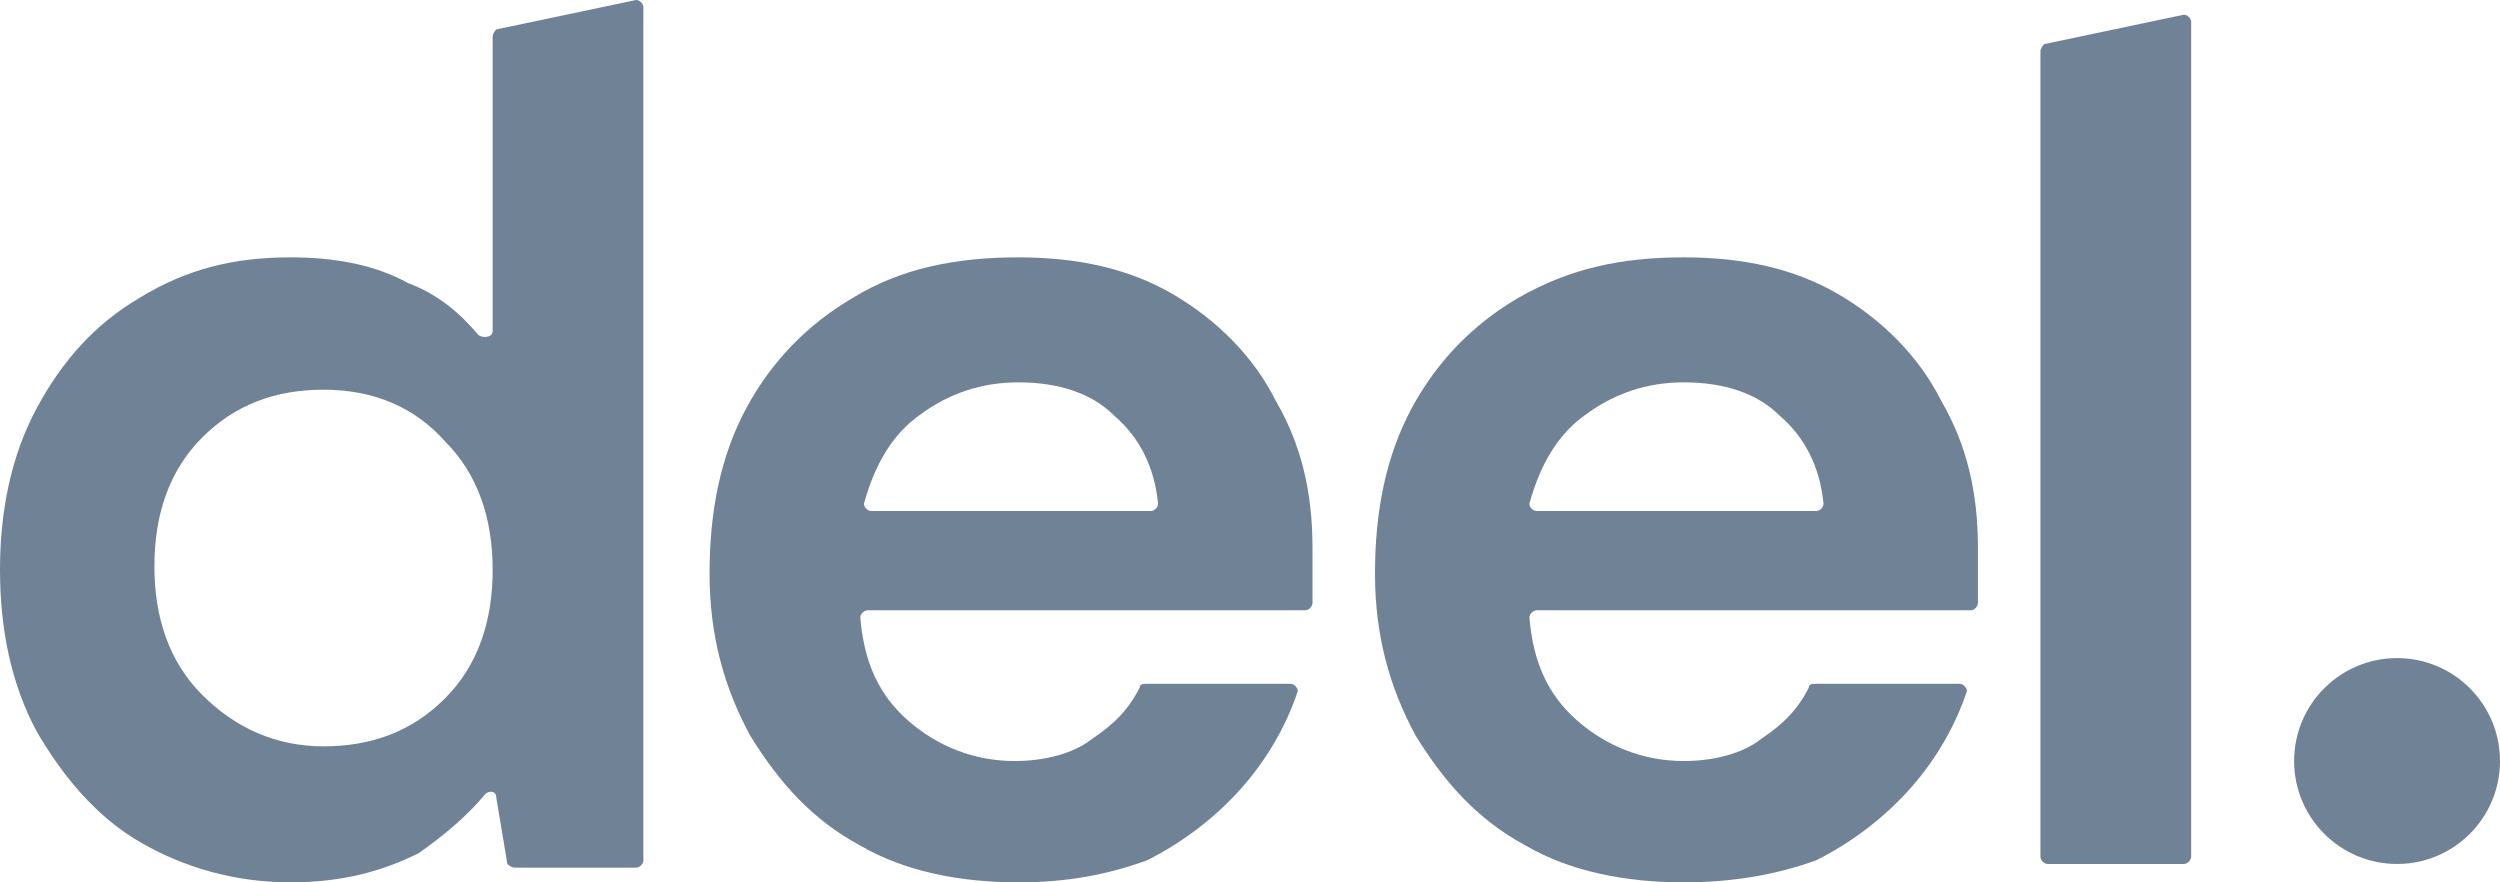
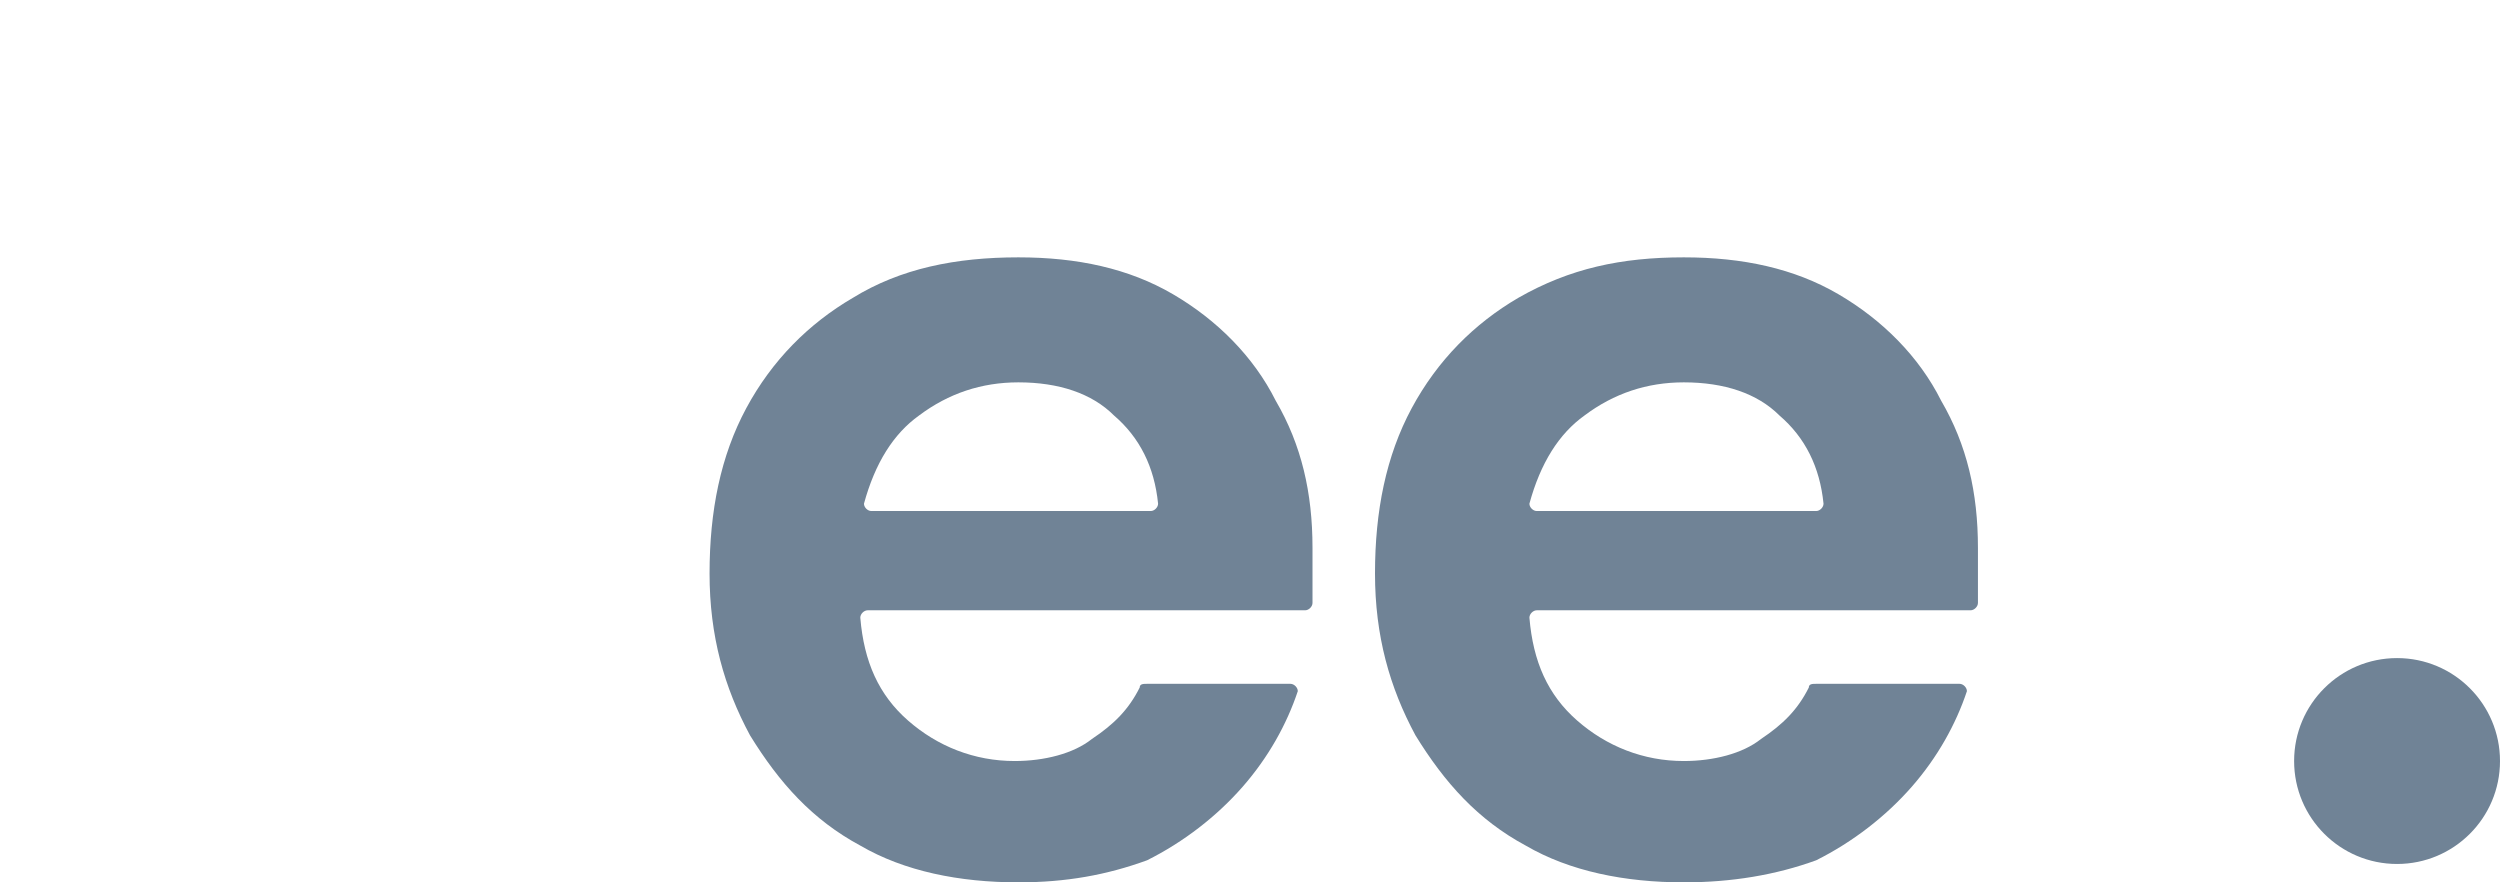
<svg xmlns="http://www.w3.org/2000/svg" version="1.1" id="Layer_1" x="0px" y="0px" viewBox="0 0 68 24" style="enable-background:new 0 0 68 24;" xml:space="preserve">
  <style type="text/css">
	.st0{fill:#708396;}
</style>
-   <path class="st0" d="M55.7,23.5c-0.1,0-0.2-0.1-0.2-0.2V1.4c0-0.1,0.1-0.2,0.1-0.2l3.8-0.8c0.1,0,0.2,0.1,0.2,0.2v22.7  c0,0.1-0.1,0.2-0.2,0.2C59.4,23.5,55.7,23.5,55.7,23.5z" />
-   <path class="st0" d="M7.9,24c-1.5,0-2.9-0.4-4.1-1.1s-2.1-1.8-2.8-3c-0.7-1.3-1-2.8-1-4.4s0.3-3.1,1-4.4s1.6-2.3,2.8-3  C5.1,7.3,6.4,7,7.9,7c1.2,0,2.3,0.2,3.2,0.7C11.9,8,12.5,8.5,13,9.1c0.1,0.1,0.4,0.1,0.4-0.1V1c0-0.1,0.1-0.2,0.1-0.2L17.3,0  c0.1,0,0.2,0.1,0.2,0.2v23.2c0,0.1-0.1,0.2-0.2,0.2H14c-0.1,0-0.2-0.1-0.2-0.1l-0.3-1.8c0-0.2-0.2-0.2-0.3-0.1  c-0.5,0.6-1.1,1.1-1.8,1.6C10.4,23.7,9.3,24,7.9,24z M8.8,20.3c1.3,0,2.4-0.4,3.3-1.3s1.3-2.1,1.3-3.5S13,12.9,12.1,12  c-0.8-0.9-1.9-1.4-3.3-1.4c-1.3,0-2.4,0.4-3.3,1.3S4.2,14,4.2,15.4s0.4,2.6,1.3,3.5S7.5,20.3,8.8,20.3z" />
  <path class="st0" d="M27.7,24c-1.6,0-3.1-0.3-4.3-1c-1.3-0.7-2.2-1.7-3-3c-0.7-1.3-1.1-2.7-1.1-4.4s0.3-3.2,1-4.5s1.7-2.3,2.9-3  C24.5,7.3,26,7,27.7,7c1.6,0,3,0.3,4.2,1s2.2,1.7,2.8,2.9c0.7,1.2,1,2.5,1,4c0,0.2,0,0.5,0,0.8c0,0.2,0,0.4,0,0.7  c0,0.1-0.1,0.2-0.2,0.2H23.6c-0.1,0-0.2,0.1-0.2,0.2c0.1,1.2,0.5,2.1,1.3,2.8c0.8,0.7,1.8,1.1,2.9,1.1c0.8,0,1.6-0.2,2.1-0.6  c0.6-0.4,1-0.8,1.3-1.4c0-0.1,0.1-0.1,0.2-0.1h3.9c0.1,0,0.2,0.1,0.2,0.2c-0.3,0.9-0.8,1.8-1.5,2.6c-0.7,0.8-1.6,1.5-2.6,2  C30.1,23.8,29,24,27.7,24z M27.7,10.4c-1,0-1.9,0.3-2.7,0.9c-0.7,0.5-1.2,1.3-1.5,2.4c0,0.1,0.1,0.2,0.2,0.2h7.6  c0.1,0,0.2-0.1,0.2-0.2c-0.1-1-0.5-1.8-1.2-2.4C29.7,10.7,28.8,10.4,27.7,10.4z" />
  <path class="st0" d="M45.8,24c-1.6,0-3.1-0.3-4.3-1c-1.3-0.7-2.2-1.7-3-3c-0.7-1.3-1.1-2.7-1.1-4.4s0.3-3.2,1-4.5s1.7-2.3,2.9-3  C42.7,7.3,44.1,7,45.8,7c1.6,0,3,0.3,4.2,1s2.2,1.7,2.8,2.9c0.7,1.2,1,2.5,1,4c0,0.2,0,0.5,0,0.8c0,0.2,0,0.4,0,0.7  c0,0.1-0.1,0.2-0.2,0.2H41.8c-0.1,0-0.2,0.1-0.2,0.2c0.1,1.2,0.5,2.1,1.3,2.8c0.8,0.7,1.8,1.1,2.9,1.1c0.8,0,1.6-0.2,2.1-0.6  c0.6-0.4,1-0.8,1.3-1.4c0-0.1,0.1-0.1,0.2-0.1h3.9c0.1,0,0.2,0.1,0.2,0.2c-0.3,0.9-0.8,1.8-1.5,2.6c-0.7,0.8-1.6,1.5-2.6,2  C48.3,23.8,47.1,24,45.8,24z M45.8,10.4c-1,0-1.9,0.3-2.7,0.9c-0.7,0.5-1.2,1.3-1.5,2.4c0,0.1,0.1,0.2,0.2,0.2h7.6  c0.1,0,0.2-0.1,0.2-0.2c-0.1-1-0.5-1.8-1.2-2.4C47.8,10.7,46.9,10.4,45.8,10.4z" />
  <ellipse class="st0" cx="65.2" cy="20.7" rx="2.8" ry="2.8" />
</svg>